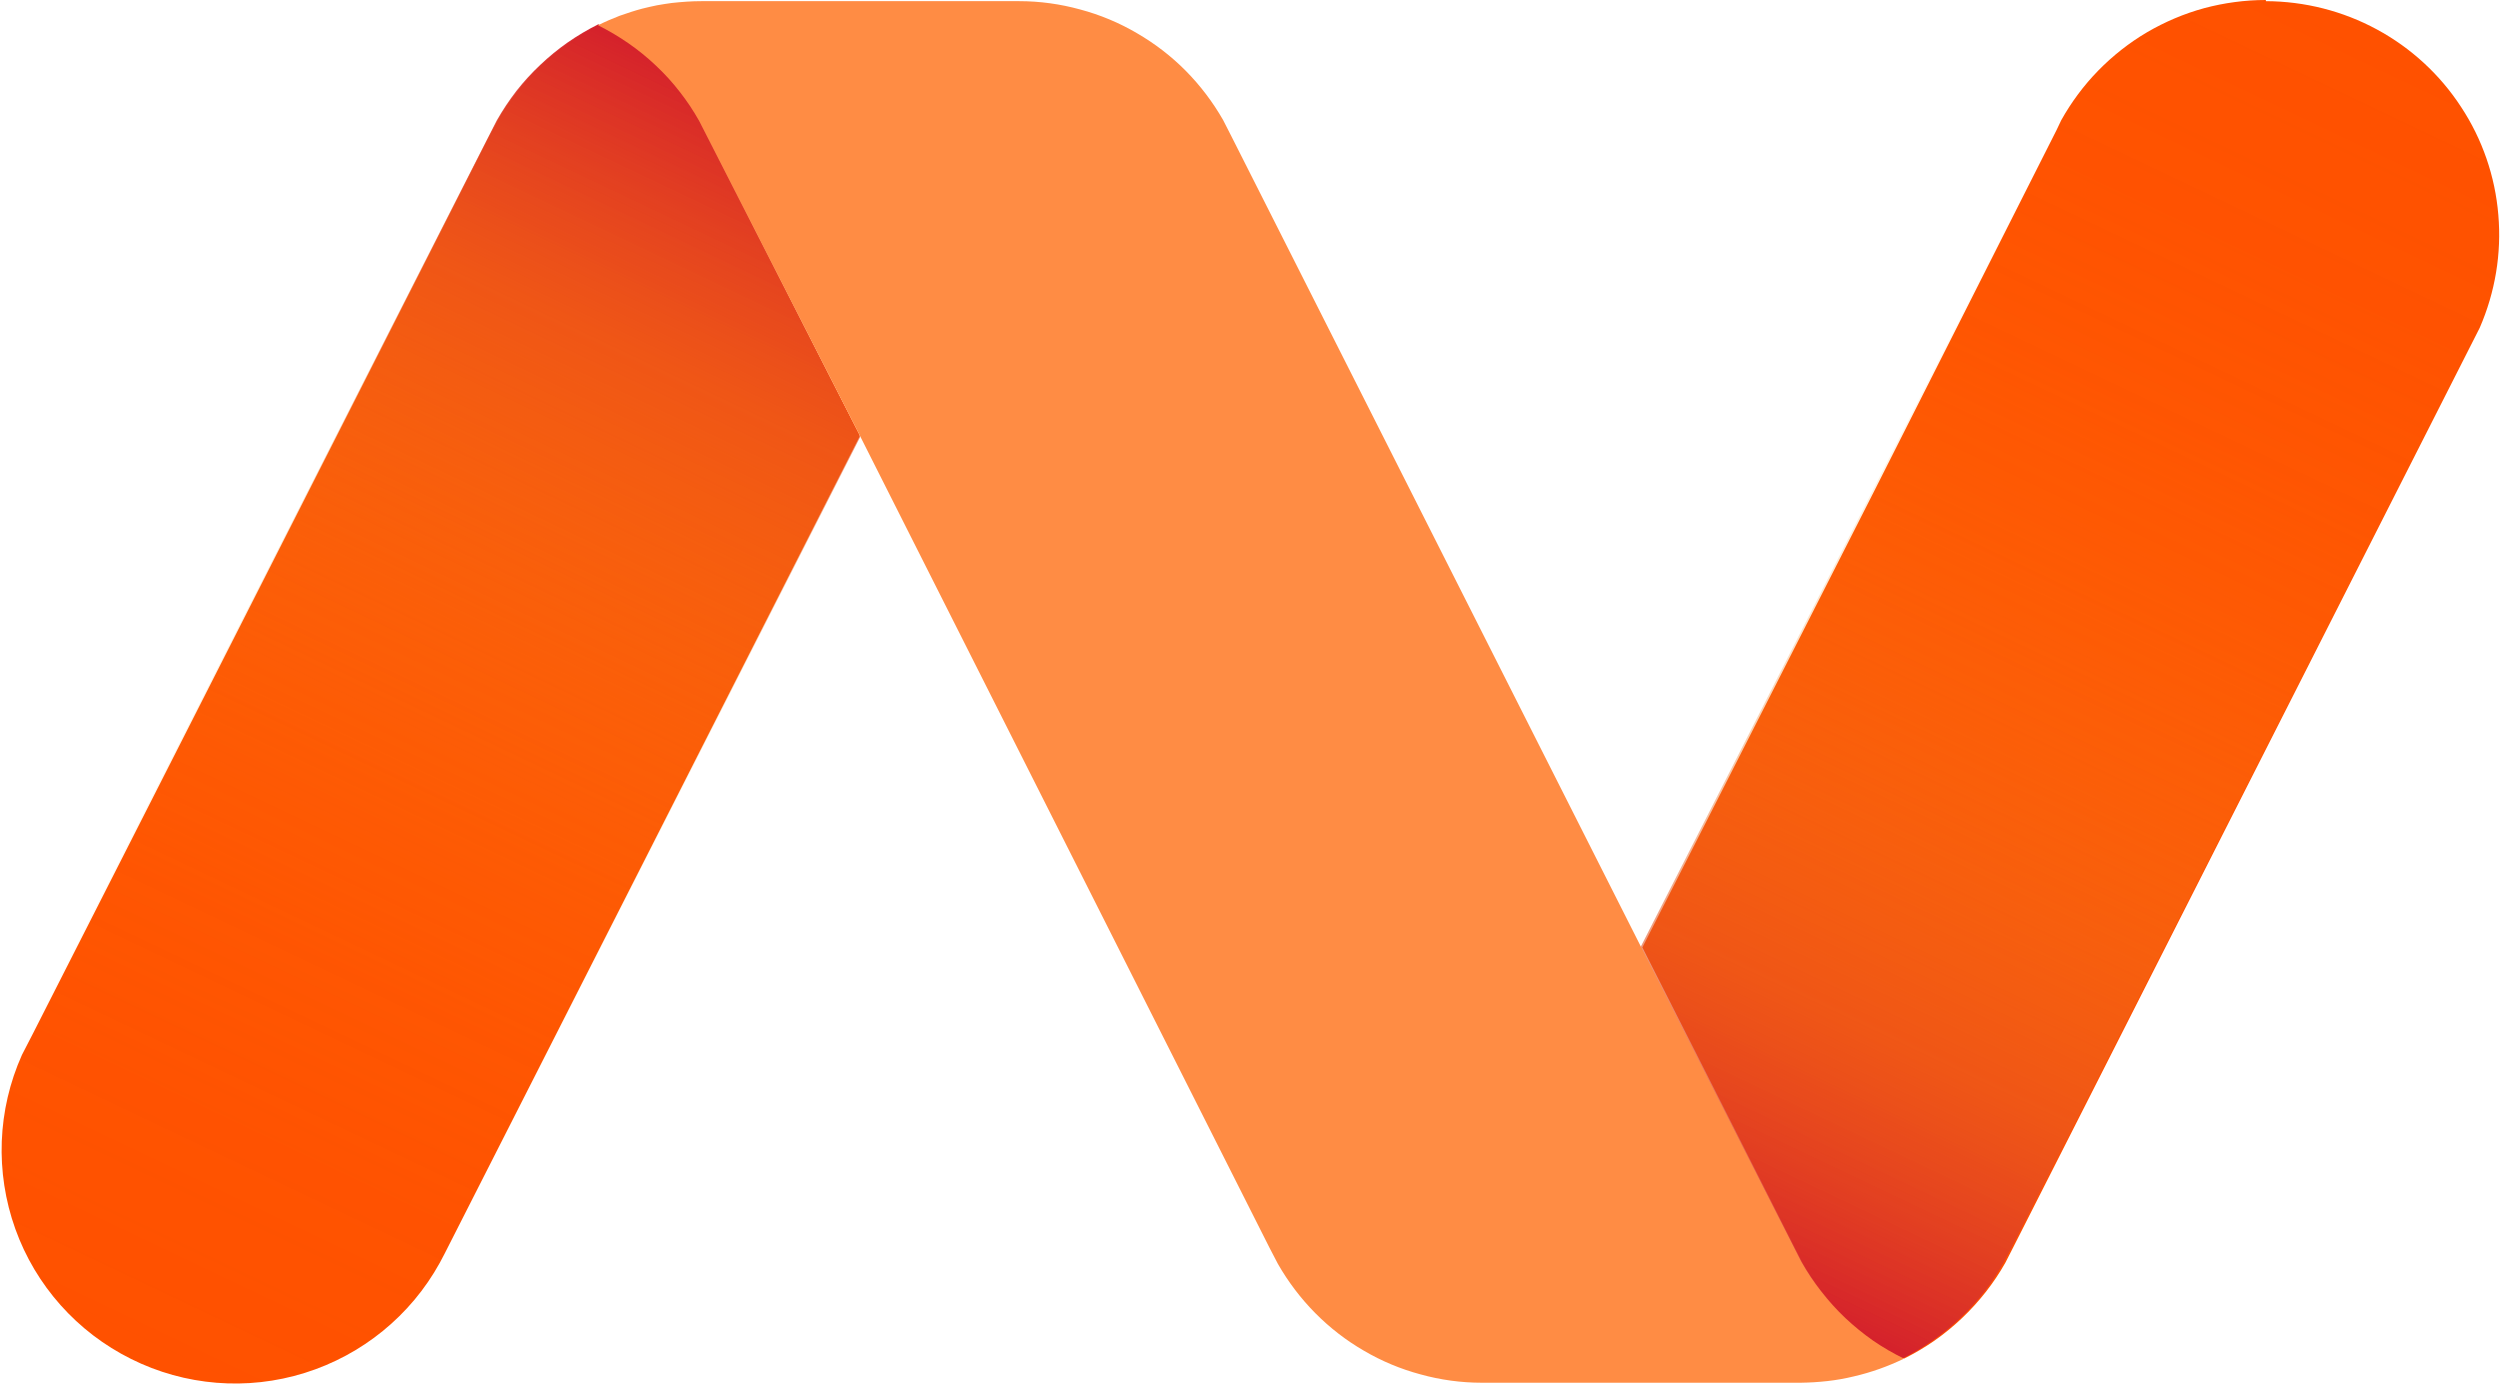
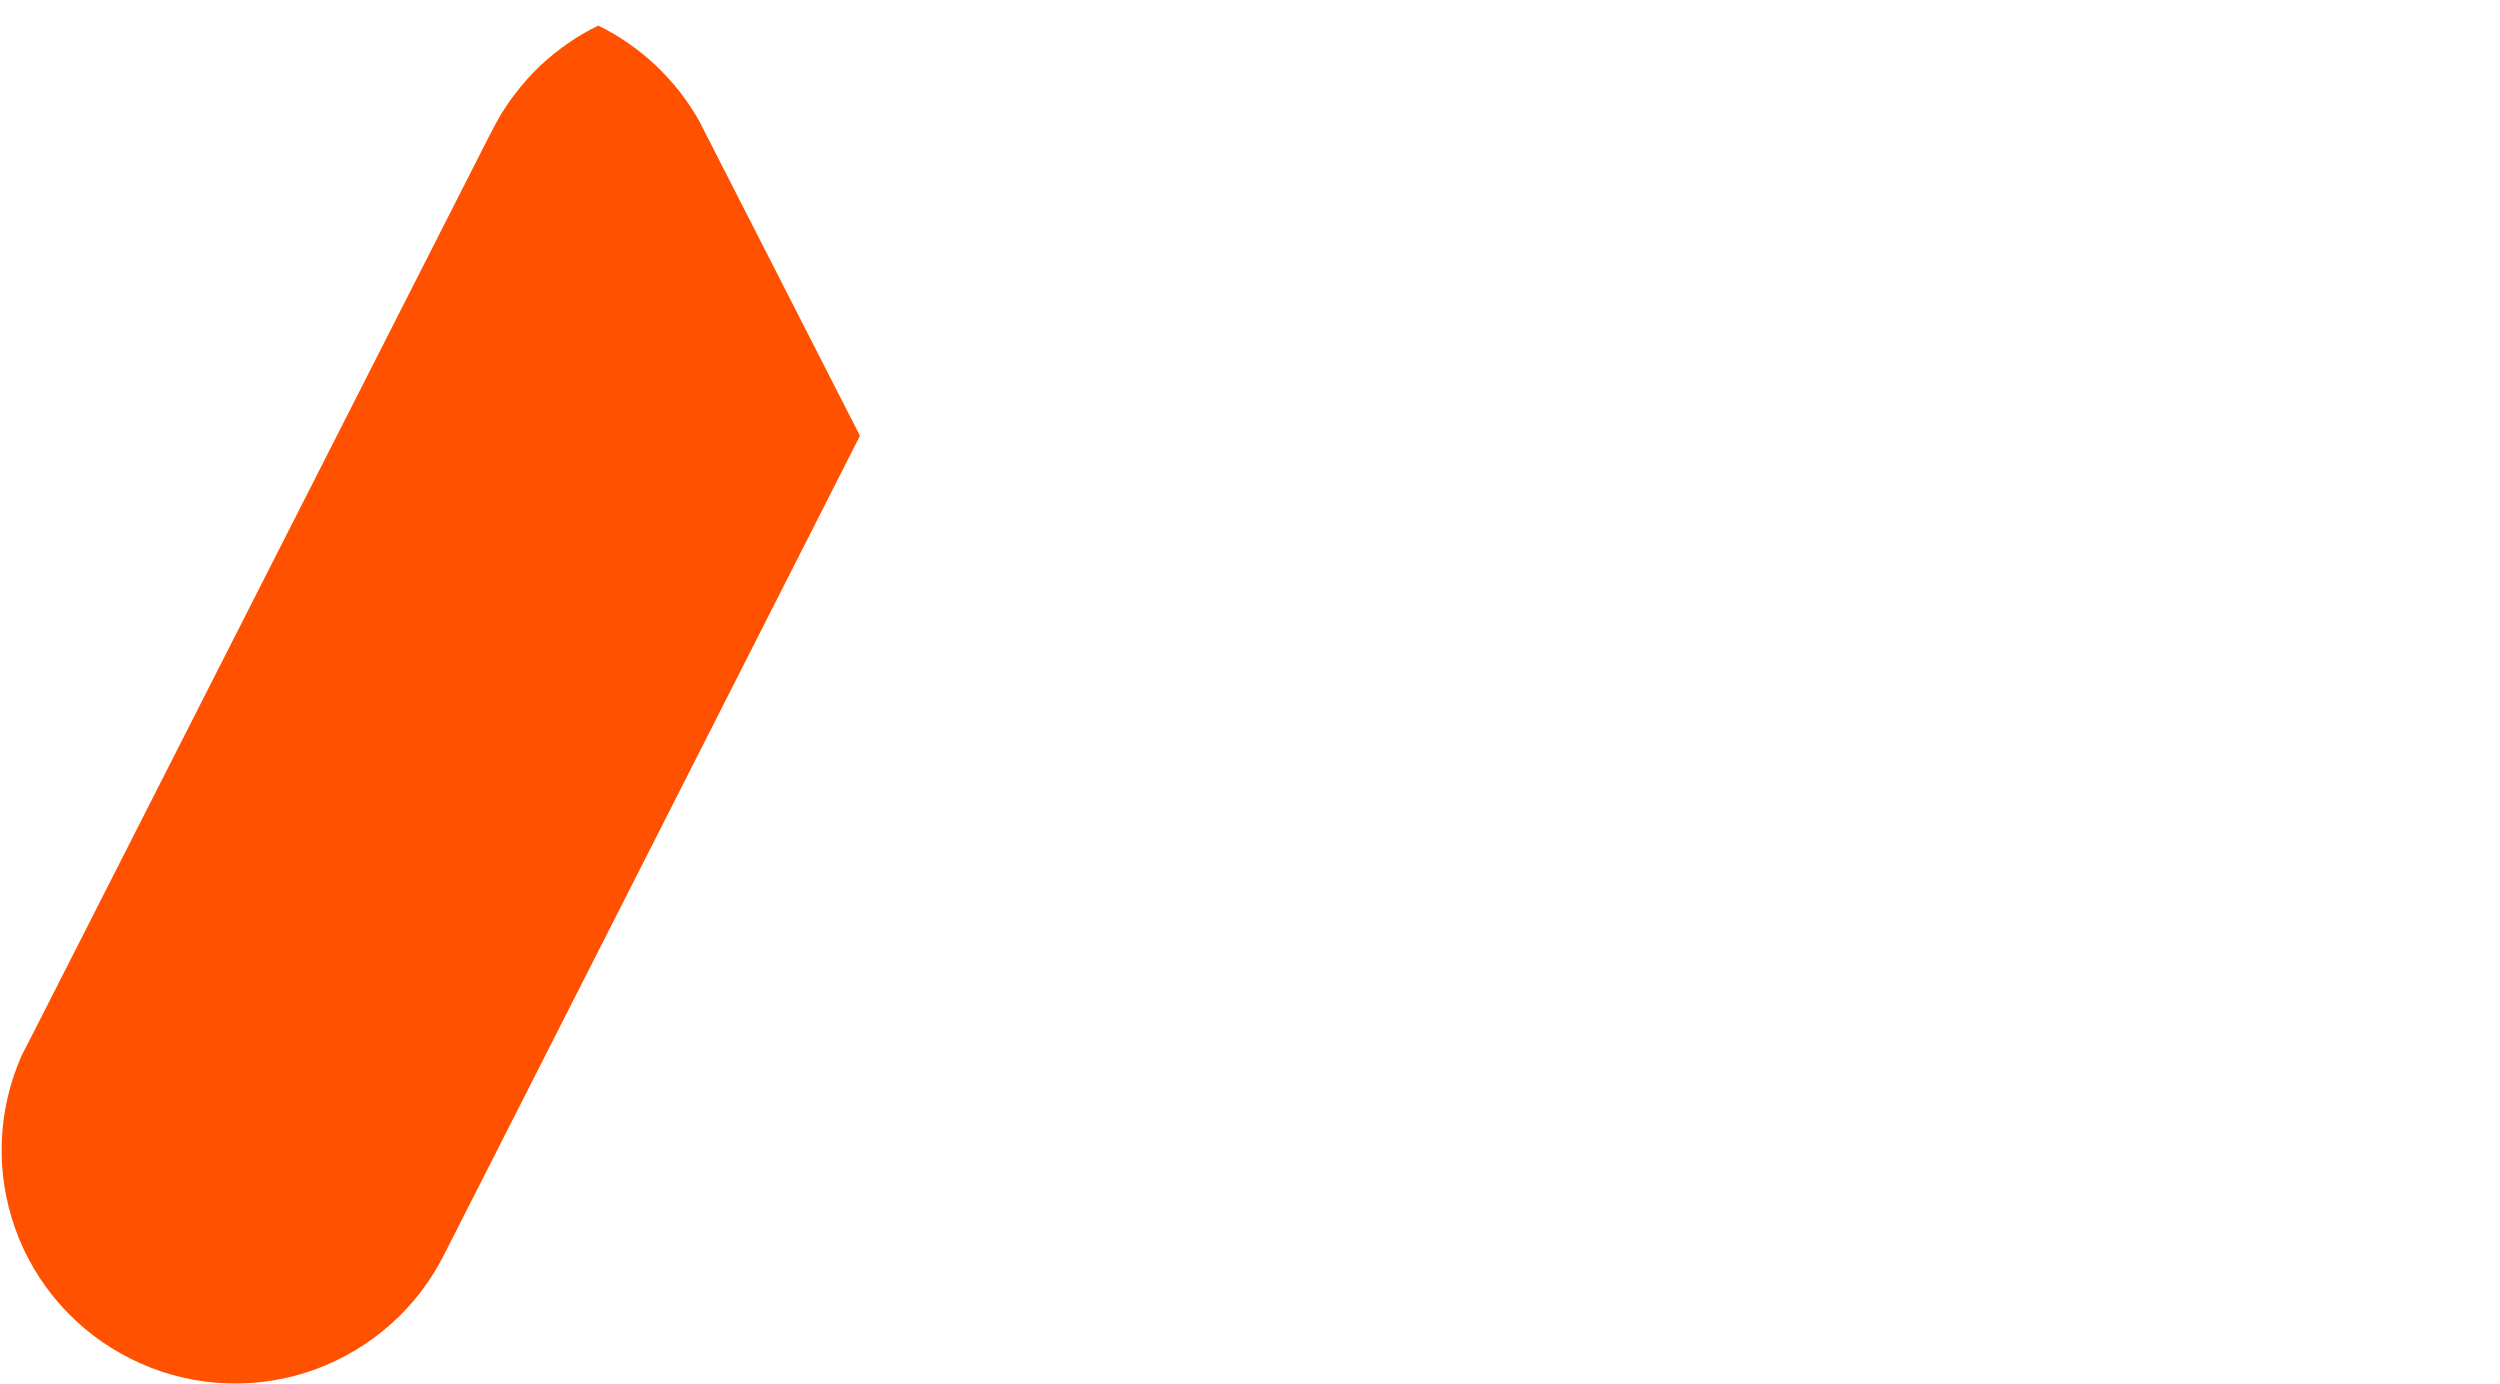
<svg xmlns="http://www.w3.org/2000/svg" version="1.2" viewBox="0 0 1503 832" width="1503" height="832">
  <title>download-svg</title>
  <defs>
    <linearGradient id="g1" x2="1" gradientUnits="userSpaceOnUse" gradientTransform="matrix(357.366,-766.32,271.816,126.759,1055.351,775.602)">
      <stop offset="0" stop-color="#d4202c" stop-opacity="1" />
      <stop offset=".1" stop-color="#dc3d29" stop-opacity=".79" />
      <stop offset=".2" stop-color="#e45926" stop-opacity=".58" />
      <stop offset=".32" stop-color="#ea7123" stop-opacity=".4" />
      <stop offset=".43" stop-color="#f08521" stop-opacity=".25" />
      <stop offset=".55" stop-color="#f4941f" stop-opacity=".14" />
      <stop offset=".68" stop-color="#f79f1e" stop-opacity=".06" />
      <stop offset=".82" stop-color="#f8a51d" stop-opacity=".02" />
      <stop offset="1" stop-color="#f9a71d" stop-opacity="0" />
    </linearGradient>
    <linearGradient id="g2" x2="1" gradientUnits="userSpaceOnUse" gradientTransform="matrix(-357.366,766.32,-272.403,-127.032,447.913,55.872)">
      <stop offset="0" stop-color="#d4202c" stop-opacity="1" />
      <stop offset=".1" stop-color="#dc3d29" stop-opacity=".79" />
      <stop offset=".2" stop-color="#e45926" stop-opacity=".58" />
      <stop offset=".32" stop-color="#ea7123" stop-opacity=".4" />
      <stop offset=".43" stop-color="#f08521" stop-opacity=".25" />
      <stop offset=".55" stop-color="#f4941f" stop-opacity=".14" />
      <stop offset=".68" stop-color="#f79f1e" stop-opacity=".06" />
      <stop offset=".82" stop-color="#f8a51d" stop-opacity=".02" />
      <stop offset="1" stop-color="#f9a71d" stop-opacity="0" />
    </linearGradient>
  </defs>
  <style>
		.s0 { fill: #ff5100 } 
		.s1 { fill: url(#g1) } 
		.s2 { fill: url(#g2) } 
		.s3 { fill: #ff8c44 } 
	</style>
-   <path id="Layer" class="s0" d="m1362.2 0c-12.5 0-25 1.7-37 4.9-12.1 3.3-23.6 8.2-34.4 14.5-10.7 6.3-20.6 14.1-29.3 23-8.7 8.9-16.2 19-22.3 29.9l-2.8 5.9-109.6 217-139.4 274.4 91.3 179.8 5 9.8q5.3 9.3 11.9 17.7 6.5 8.3 14.3 15.7 7.7 7.3 16.5 13.4 8.7 6.1 18.3 10.8 9.5-4.7 18.3-10.8 8.7-6.1 16.5-13.5 7.7-7.3 14.3-15.7 6.6-8.4 11.8-17.6l5-9.8 273.6-539.3 6.6-13c9.3-21.4 13.2-44.7 11.2-67.9-1.9-23.1-9.6-45.5-22.4-64.9-12.7-19.5-30.1-35.5-50.6-46.6-20.5-11.1-43.4-16.9-66.7-17z" />
  <path id="Layer" class="s0" d="m516.6 261.2l-91.2-178.6-5-9.8q-5.2-9.2-11.7-17.6-6.6-8.4-14.3-15.7-7.7-7.3-16.5-13.4-8.7-6.1-18.2-10.7-9.6 4.6-18.3 10.7-8.7 6-16.5 13.3-7.7 7.3-14.2 15.7-6.6 8.3-11.8 17.6l-5.2 9.9-273.9 538.8-6.6 12.8c-14.8 33.1-16.2 70.5-4 104.6 12.2 34.1 37.2 62.1 69.6 78.2 32.4 16.2 69.9 19.2 104.4 8.4 34.6-10.8 63.7-34.5 81.2-66.2l3-5.7 110.3-217.1 139.2-274.2z" />
-   <path id="Layer" class="s1" d="m1361.8 0c-12.5 0-24.9 1.7-36.9 5-12.1 3.2-23.6 8.1-34.3 14.4-10.8 6.4-20.6 14.1-29.3 23-8.7 9-16.2 19-22.3 29.9l-3 5.9-110.3 217-139.5 274.4 91.5 179.8 5 9.8q5.2 9.3 11.8 17.7 6.5 8.4 14.3 15.7 7.7 7.3 16.5 13.4 8.7 6.1 18.3 10.8 9.6-4.7 18.3-10.8 8.8-6.1 16.5-13.4 7.8-7.3 14.4-15.7 6.5-8.4 11.7-17.7l5.2-9.8 274.5-539.3 6.4-13c9.4-21.4 13.2-44.7 11.2-67.9-1.9-23.1-9.6-45.5-22.3-64.9-12.8-19.5-30.2-35.5-50.7-46.6-20.4-11.1-43.3-16.9-66.6-17z" />
-   <path id="Layer" class="s2" d="m141.5 831.5c12.4 0 24.8-1.6 36.8-4.8 12-3.2 23.5-8 34.2-14.3 10.8-6.2 20.7-13.9 29.4-22.7 8.7-8.9 16.2-18.8 22.3-29.6l3.1-5.9 110.4-217.1 139.4-274.3-91.3-180.7-5-9.8q-5.3-9.3-11.9-17.7-6.6-8.4-14.4-15.7-7.7-7.4-16.5-13.4-8.8-6.1-18.3-10.9-9.6 4.8-18.4 10.9-8.7 6.1-16.4 13.4-7.8 7.3-14.4 15.7-6.5 8.4-11.8 17.7l-5 9.8-274.8 539.3-6.6 13c-9.3 21.3-13.2 44.6-11.2 67.8 1.9 23.2 9.6 45.5 22.4 65 12.7 19.5 30.1 35.5 50.6 46.6 20.4 11.1 43.4 16.9 66.6 17z" />
-   <path id="Layer" class="s3" d="m516.6 261.2l-91.2-178.6-5-9.8q-5.2-9.3-11.8-17.7-6.5-8.4-14.3-15.7-7.7-7.3-16.5-13.4-8.8-6.1-18.3-10.8 3.2-1.6 6.4-3 3.3-1.4 6.6-2.7 3.4-1.2 6.8-2.3 3.4-1.1 6.8-2 4.4-1.1 8.8-2 4.5-0.8 8.9-1.4 4.5-0.5 9-0.8 4.5-0.3 9-0.3h190.9c12.4 0 24.7 1.7 36.7 5 12 3.2 23.5 8 34.2 14.3 10.7 6.2 20.6 13.8 29.3 22.6 8.7 8.8 16.2 18.7 22.4 29.5l5 9.8 246.8 488.4 90.9 178.5 5 9.8q5.3 9.4 12 17.9 6.6 8.5 14.4 15.9 7.9 7.4 16.7 13.6 8.9 6.1 18.6 10.8-7.2 3.5-14.8 6.2-7.6 2.7-15.4 4.5-7.8 1.9-15.8 2.8-8 0.9-16 1h-191.9c-12.4 0-24.8-1.7-36.7-5-12-3.2-23.5-8-34.2-14.3-10.7-6.2-20.5-13.8-29.2-22.6-8.7-8.8-16.2-18.7-22.4-29.5l-5.1-9.8z" />
</svg>